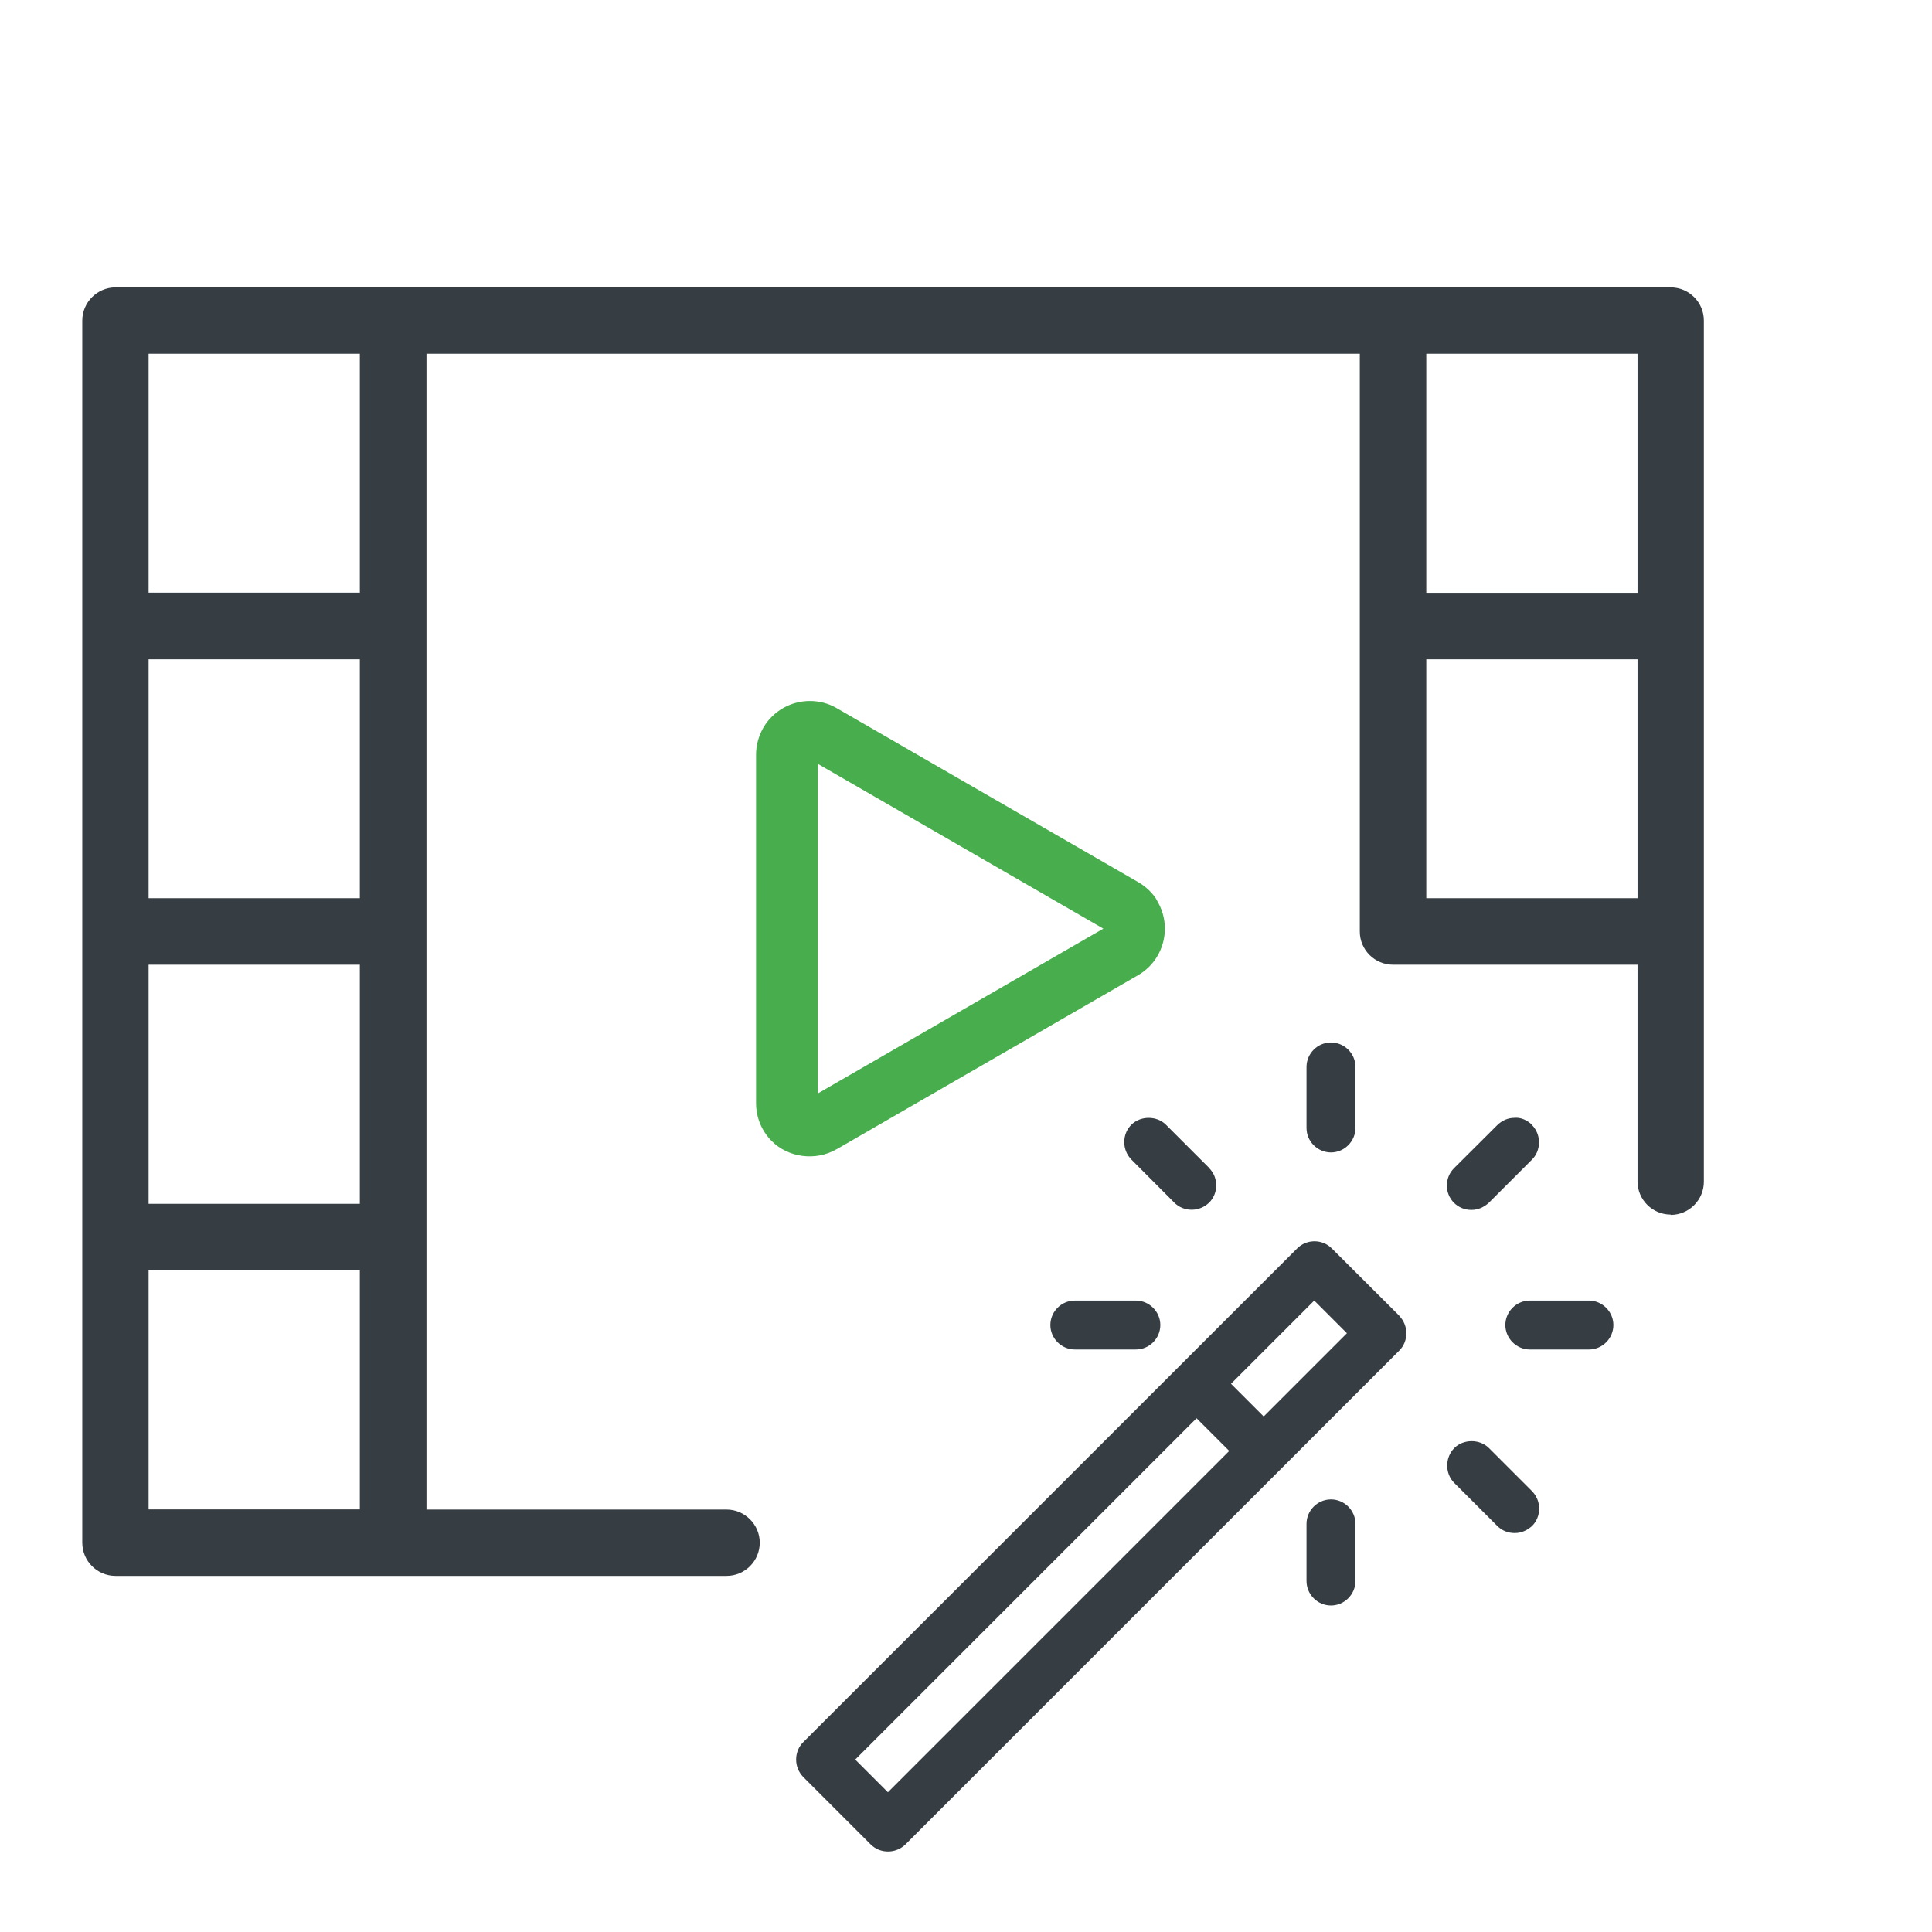
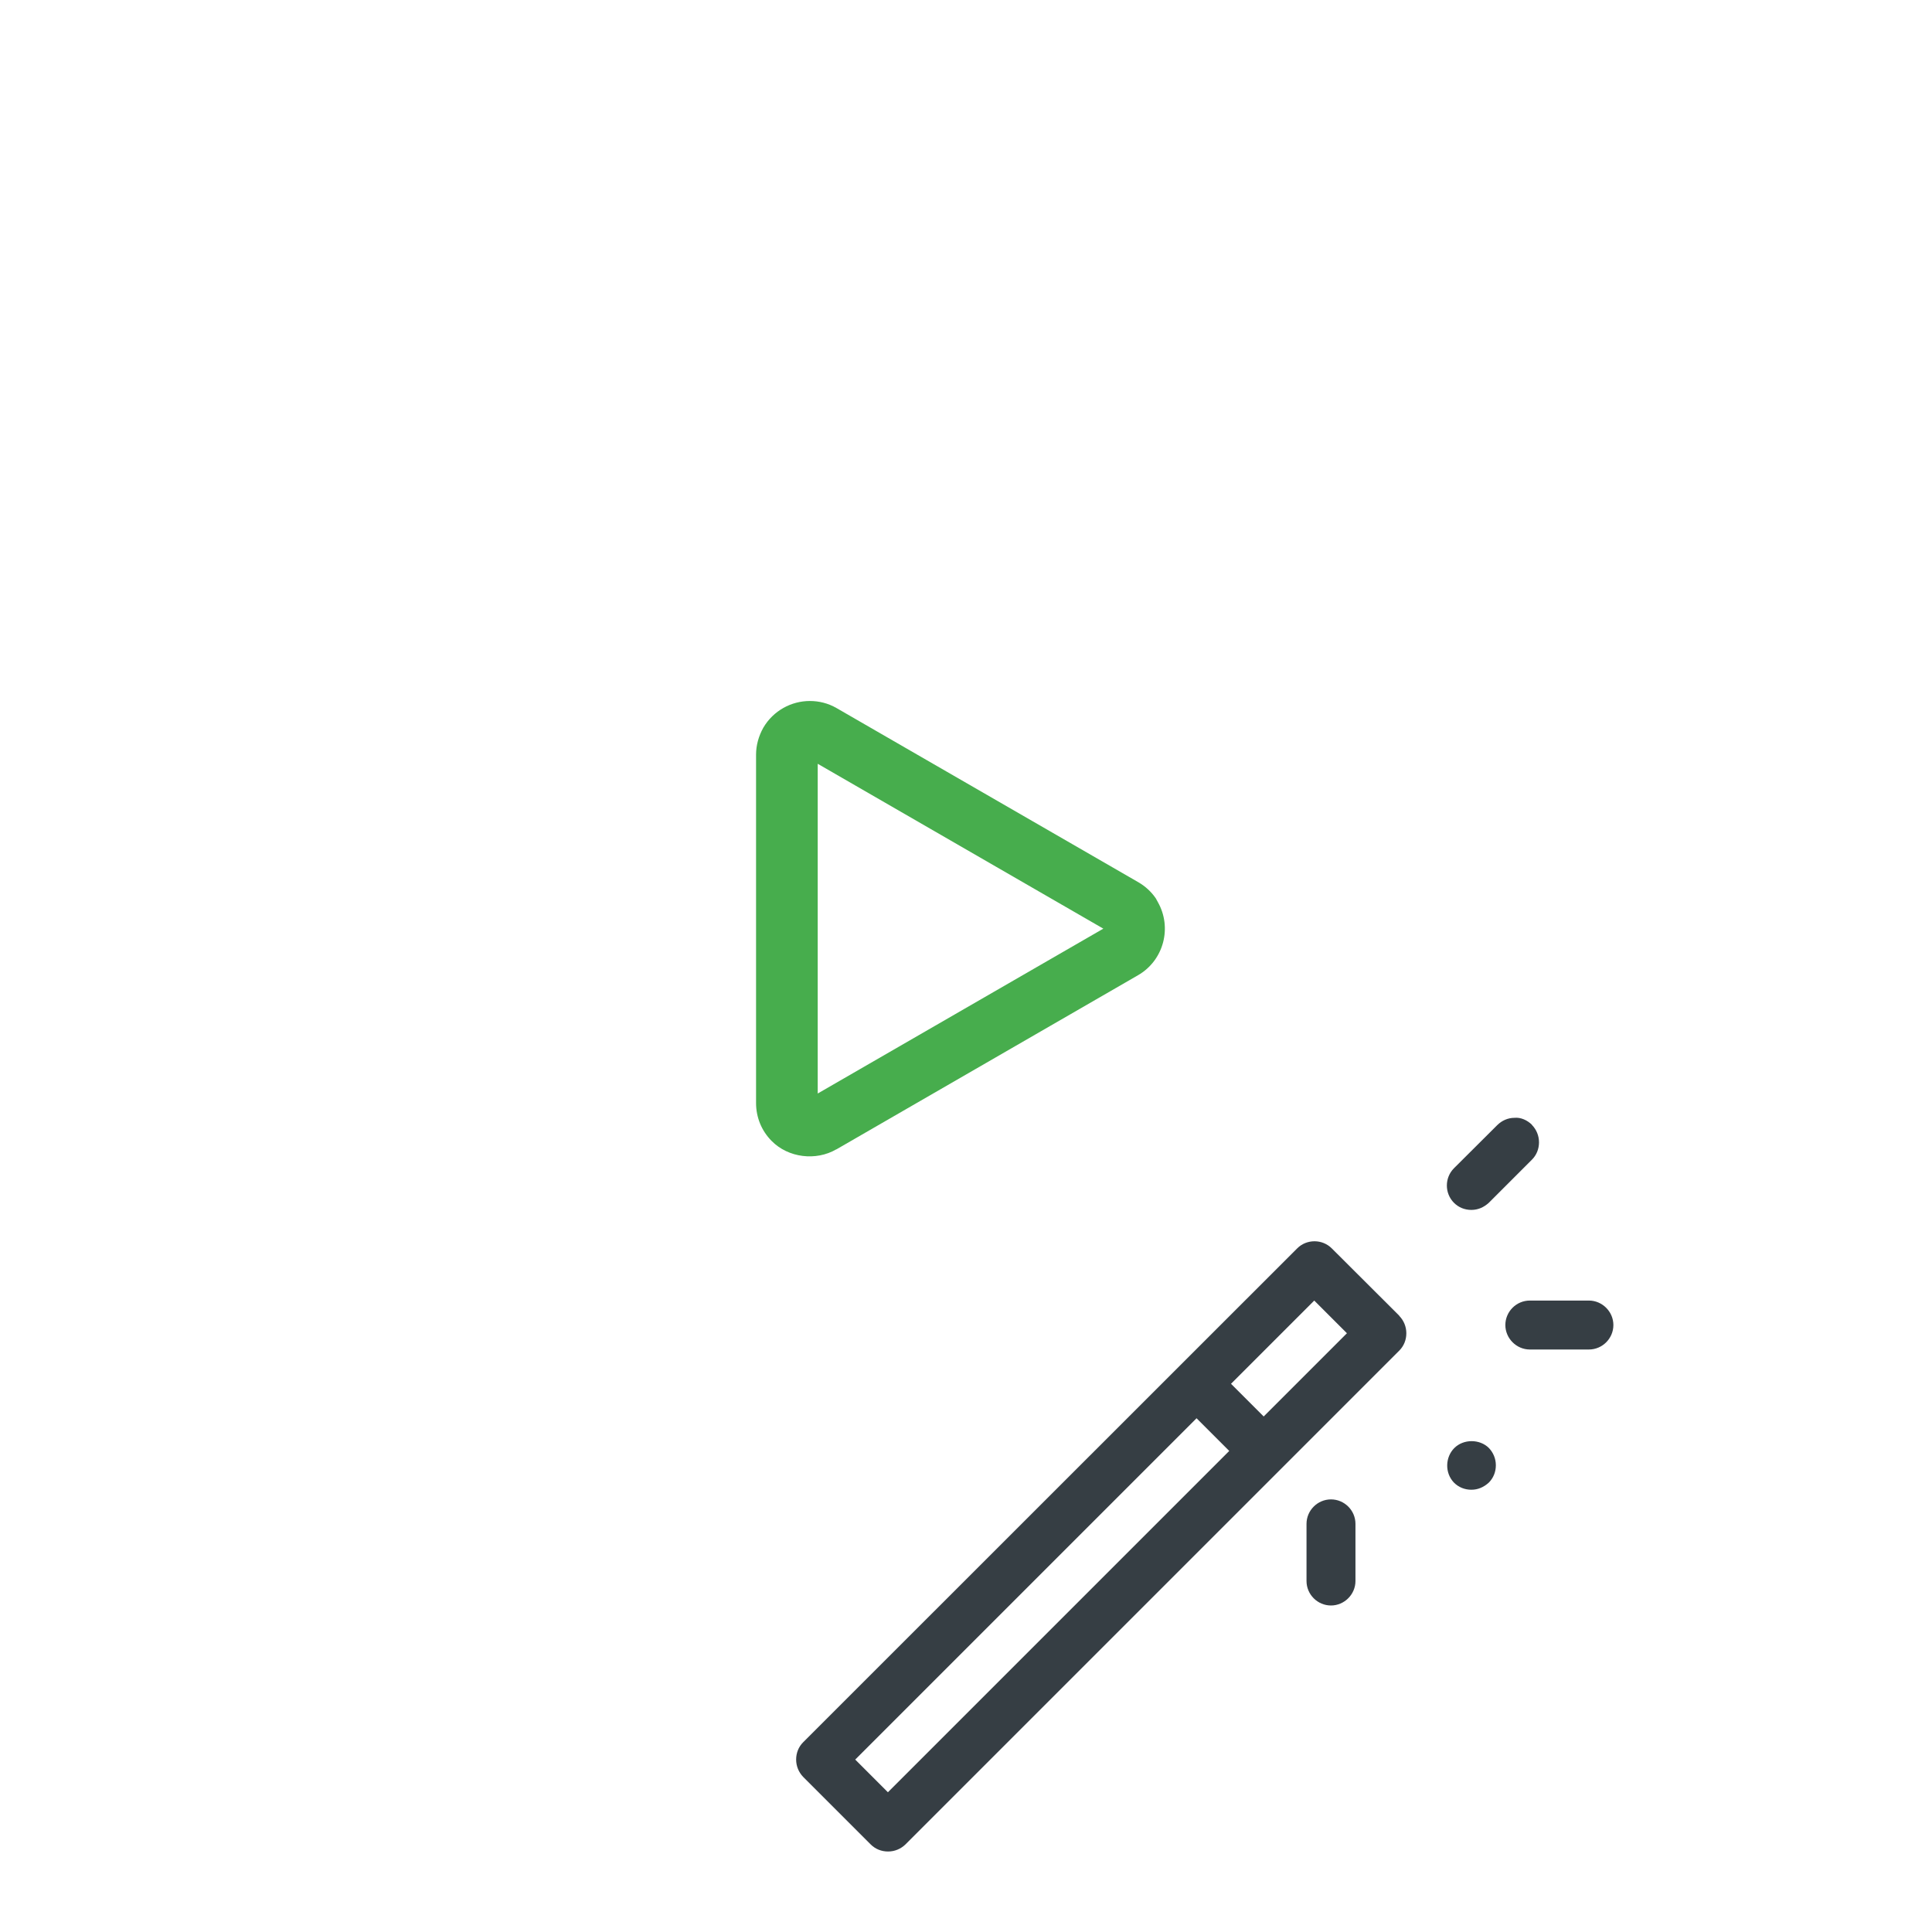
<svg xmlns="http://www.w3.org/2000/svg" id="Layer_1" data-name="Layer 1" viewBox="0 0 120 120">
  <defs>
    <style> .cls-1 { fill: #47ad4d; } .cls-1, .cls-2 { stroke-width: 0px; } .cls-2 { fill: #363e44; } </style>
  </defs>
  <g>
    <path class="cls-2" d="m86.91,81.72l-4.19-4.18c-.59-.59-1.56-.59-2.15,0l-30.68,30.67c-.29.29-.44.67-.44,1.08s.16.79.44,1.08l4.19,4.19c.29.29.67.44,1.08.44s.79-.16,1.08-.44l30.67-30.67c.29-.29.44-.67.44-1.08s-.16-.79-.44-1.08h0Zm-10.56,8.4l-21.2,21.2-2.03-2.03,21.2-21.2,2.03,2.03Zm7.31-7.31l-5.17,5.17-2.03-2.03,5.17-5.17,2.03,2.03Z" />
    <path class="cls-2" d="m95.16,69.87c-.29-.29-.7-.48-1.09-.44-.41,0-.79.17-1.08.46l-2.68,2.67c-.59.59-.59,1.56,0,2.15.29.29.67.44,1.08.44s.77-.16,1.08-.44l2.68-2.68c.29-.29.44-.67.44-1.08s-.16-.79-.44-1.08h.01Z" />
-     <path class="cls-2" d="m95.16,92.62l-2.68-2.68c-.57-.57-1.58-.57-2.15,0s-.6,1.55-.02,2.15l2.69,2.69c.29.29.67.44,1.08.44s.77-.16,1.08-.44c.29-.29.44-.67.44-1.08s-.16-.79-.44-1.08Z" />
-     <path class="cls-2" d="m75.1,72.54l-2.68-2.68c-.57-.57-1.58-.57-2.15,0-.29.29-.44.67-.44,1.08s.16.79.44,1.08l2.67,2.68c.29.29.67.44,1.08.44s.78-.16,1.08-.44c.59-.59.59-1.56,0-2.15h0Z" />
+     <path class="cls-2" d="m95.16,92.62l-2.68-2.68c-.57-.57-1.58-.57-2.15,0s-.6,1.55-.02,2.15c.29.29.67.44,1.08.44s.77-.16,1.08-.44c.29-.29.44-.67.44-1.08s-.16-.79-.44-1.08Z" />
    <path class="cls-2" d="m98.69,80.78h-3.67c-.84,0-1.52.69-1.52,1.52s.69,1.52,1.52,1.52h3.67c.84,0,1.52-.69,1.52-1.52s-.69-1.52-1.52-1.52Z" />
-     <path class="cls-2" d="m70.55,80.78h-3.79c-.84,0-1.52.69-1.52,1.52s.69,1.52,1.52,1.52h3.79c.84,0,1.52-.69,1.52-1.52s-.69-1.52-1.52-1.52Z" />
-     <path class="cls-2" d="m82.67,64.75c-.84,0-1.52.69-1.52,1.52v3.79c0,.84.69,1.52,1.52,1.52s1.52-.69,1.52-1.52v-3.79c0-.84-.69-1.52-1.52-1.52Z" />
    <path class="cls-2" d="m82.67,93.13c-.84,0-1.52.69-1.52,1.52v3.55c0,.84.69,1.52,1.52,1.52s1.52-.69,1.52-1.52v-3.55c0-.84-.69-1.52-1.52-1.52Z" />
  </g>
-   <path class="cls-2" d="m103.77,75.46c1.14,0,2.06-.93,2.06-2.06V19.91c0-1.14-.93-2.06-2.06-2.06H7.17c-1.13,0-2.06.93-2.06,2.06v75.91c0,1.14.93,2.06,2.06,2.06h37.96c1.14,0,2.06-.93,2.06-2.06s-.93-2.06-2.06-2.06h-18.64V21.97h57.97v35.89c0,1.14.93,2.06,2.06,2.06h15.19v13.46c0,1.14.93,2.06,2.06,2.06Zm-81.43,18.29h-13.11v-14.85h13.12v14.85h-.01Zm0-18.98h-13.11v-14.85h13.12v14.85h-.01Zm0-18.98h-13.11v-14.84h13.12v14.84h-.01Zm0-18.98h-13.11v-14.84h13.12v14.85h-.01Zm66.25-14.84h13.12v14.85h-13.12v-14.85Zm0,33.82v-14.84h13.12v14.84h-13.12Z" />
  <path class="cls-1" d="m51.95,71.39l18.74-10.82c1.59-.92,2.13-2.96,1.22-4.55l-.12-.22c-.28-.41-.65-.75-1.08-1l-18.75-10.82c-.52-.3-1.09-.44-1.66-.44-1.15,0-2.27.6-2.89,1.66-.29.52-.45,1.09-.45,1.67v21.64c0,.89.34,1.72.96,2.35,1.04,1.06,2.76,1.26,4.02.53Zm-1.16-23.95l17.74,10.24-17.74,10.24v-20.48Z" />
</svg>